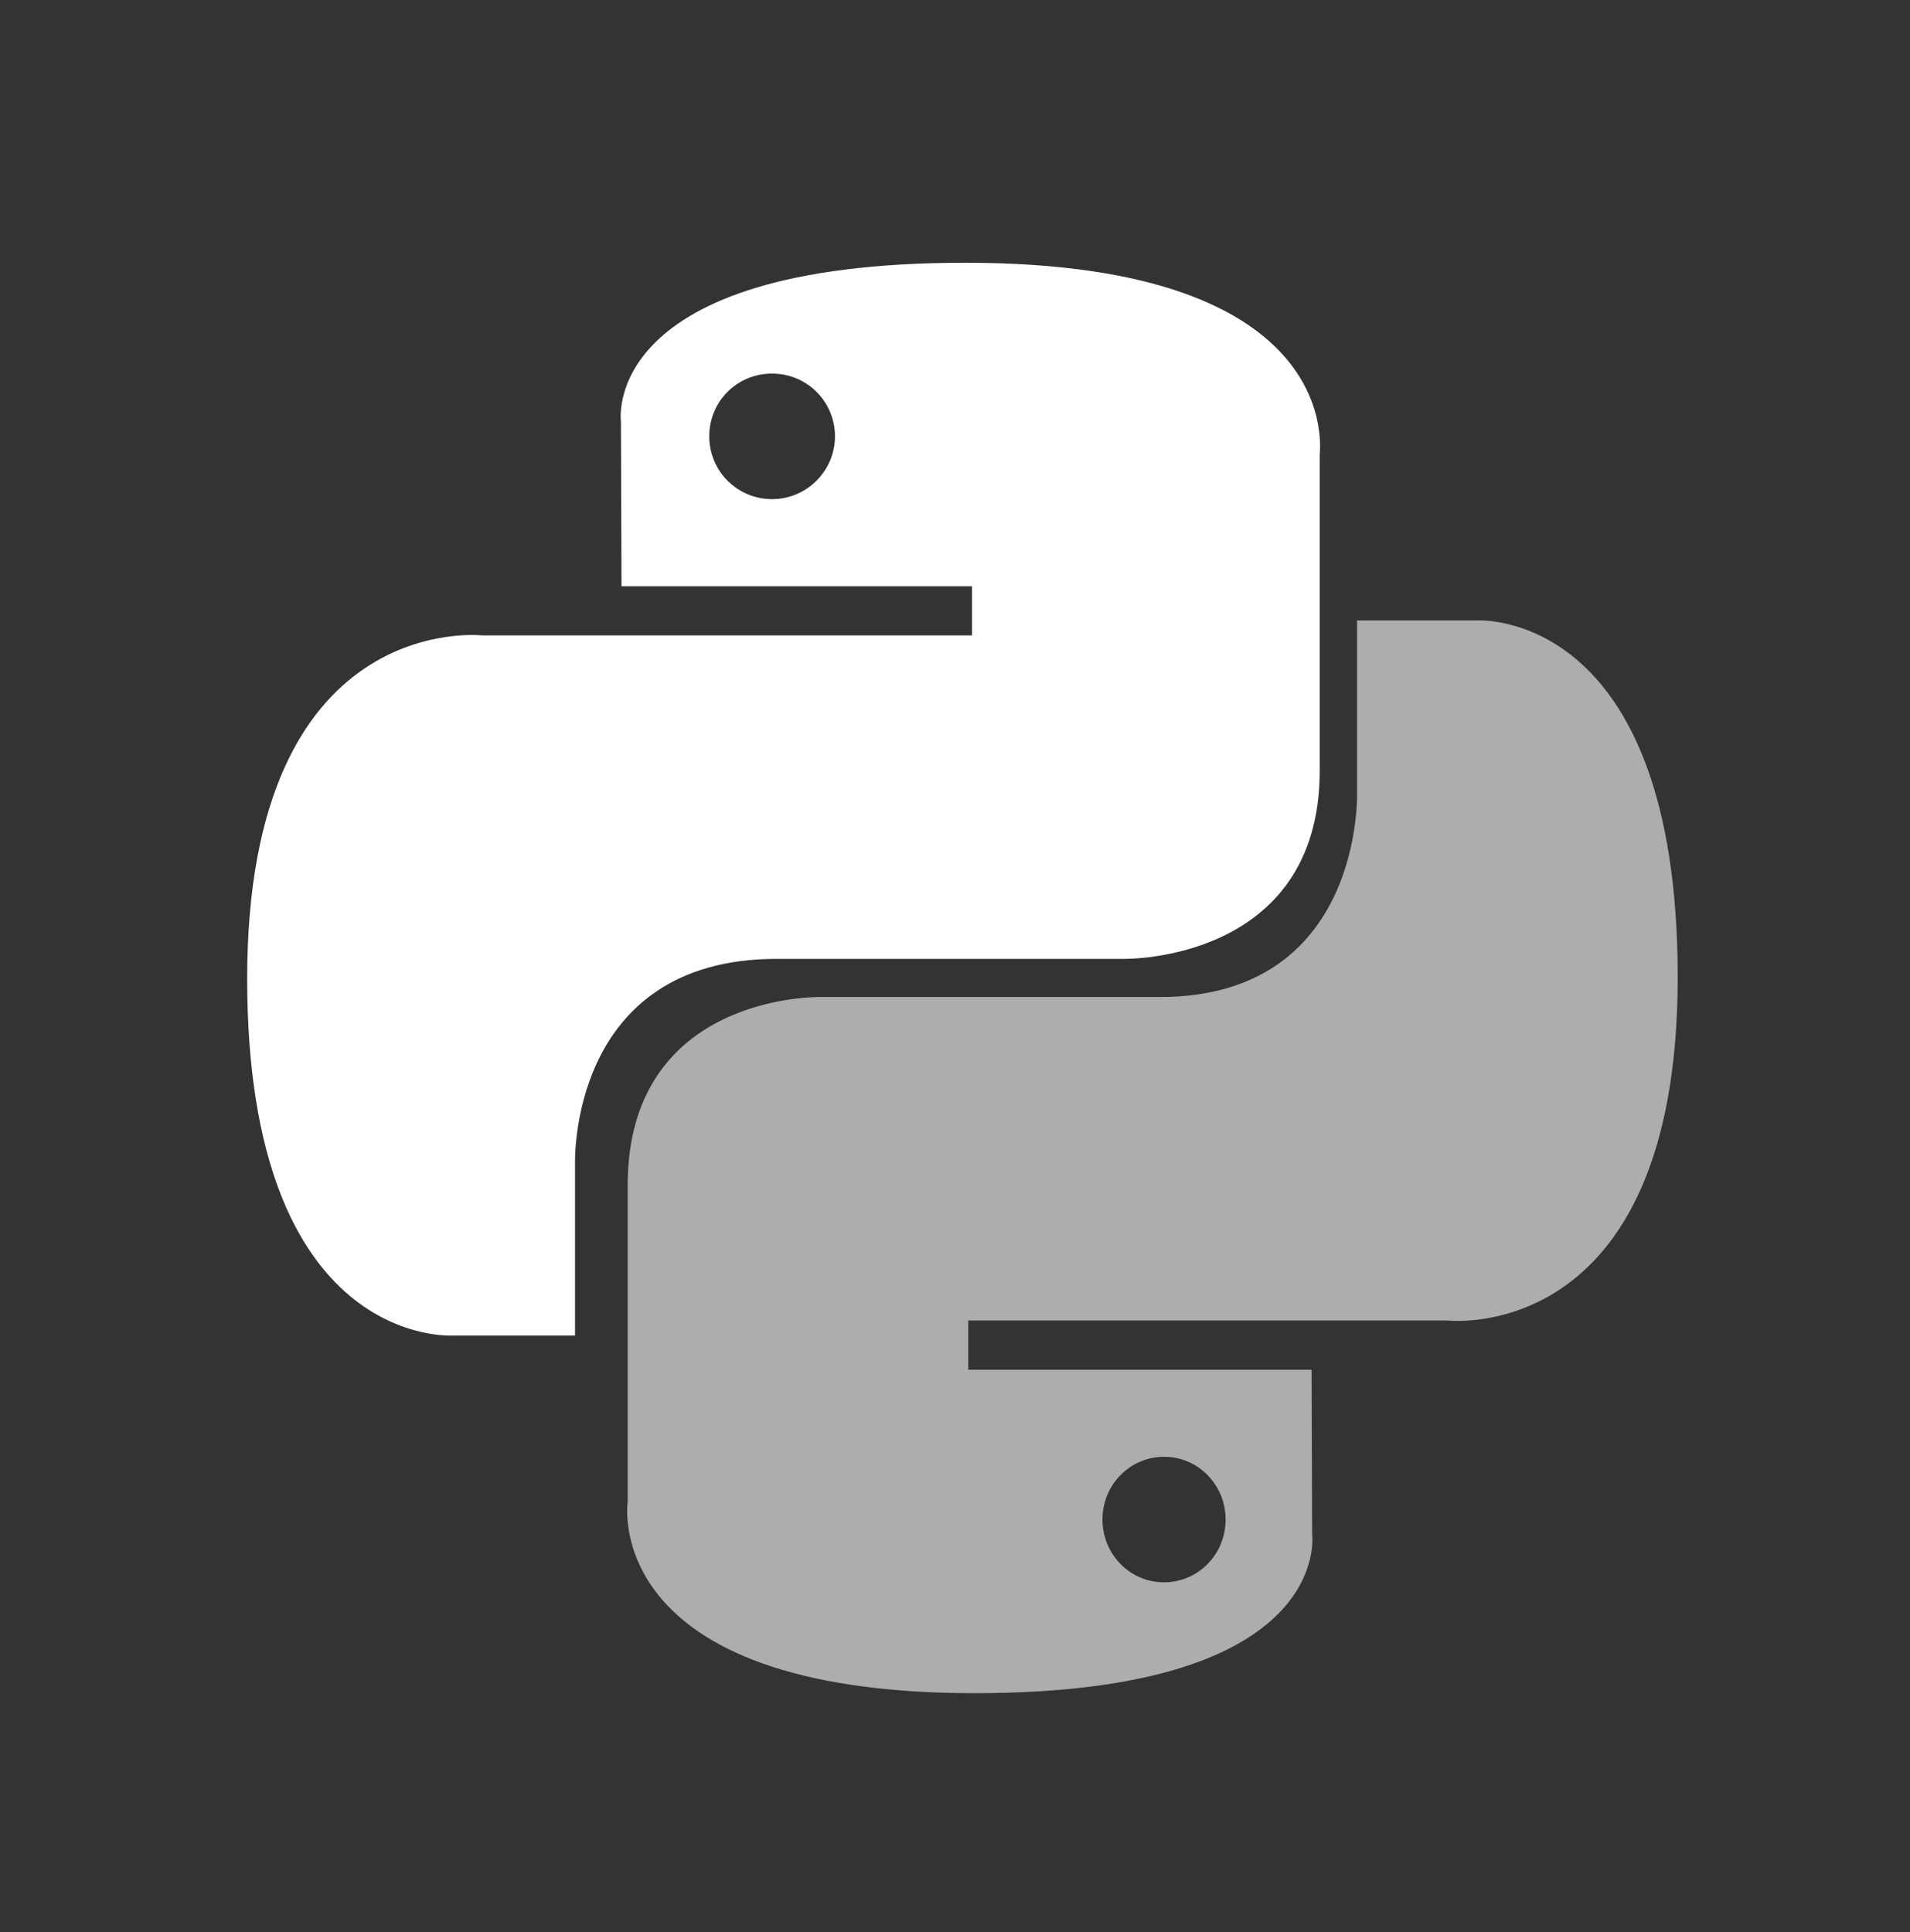
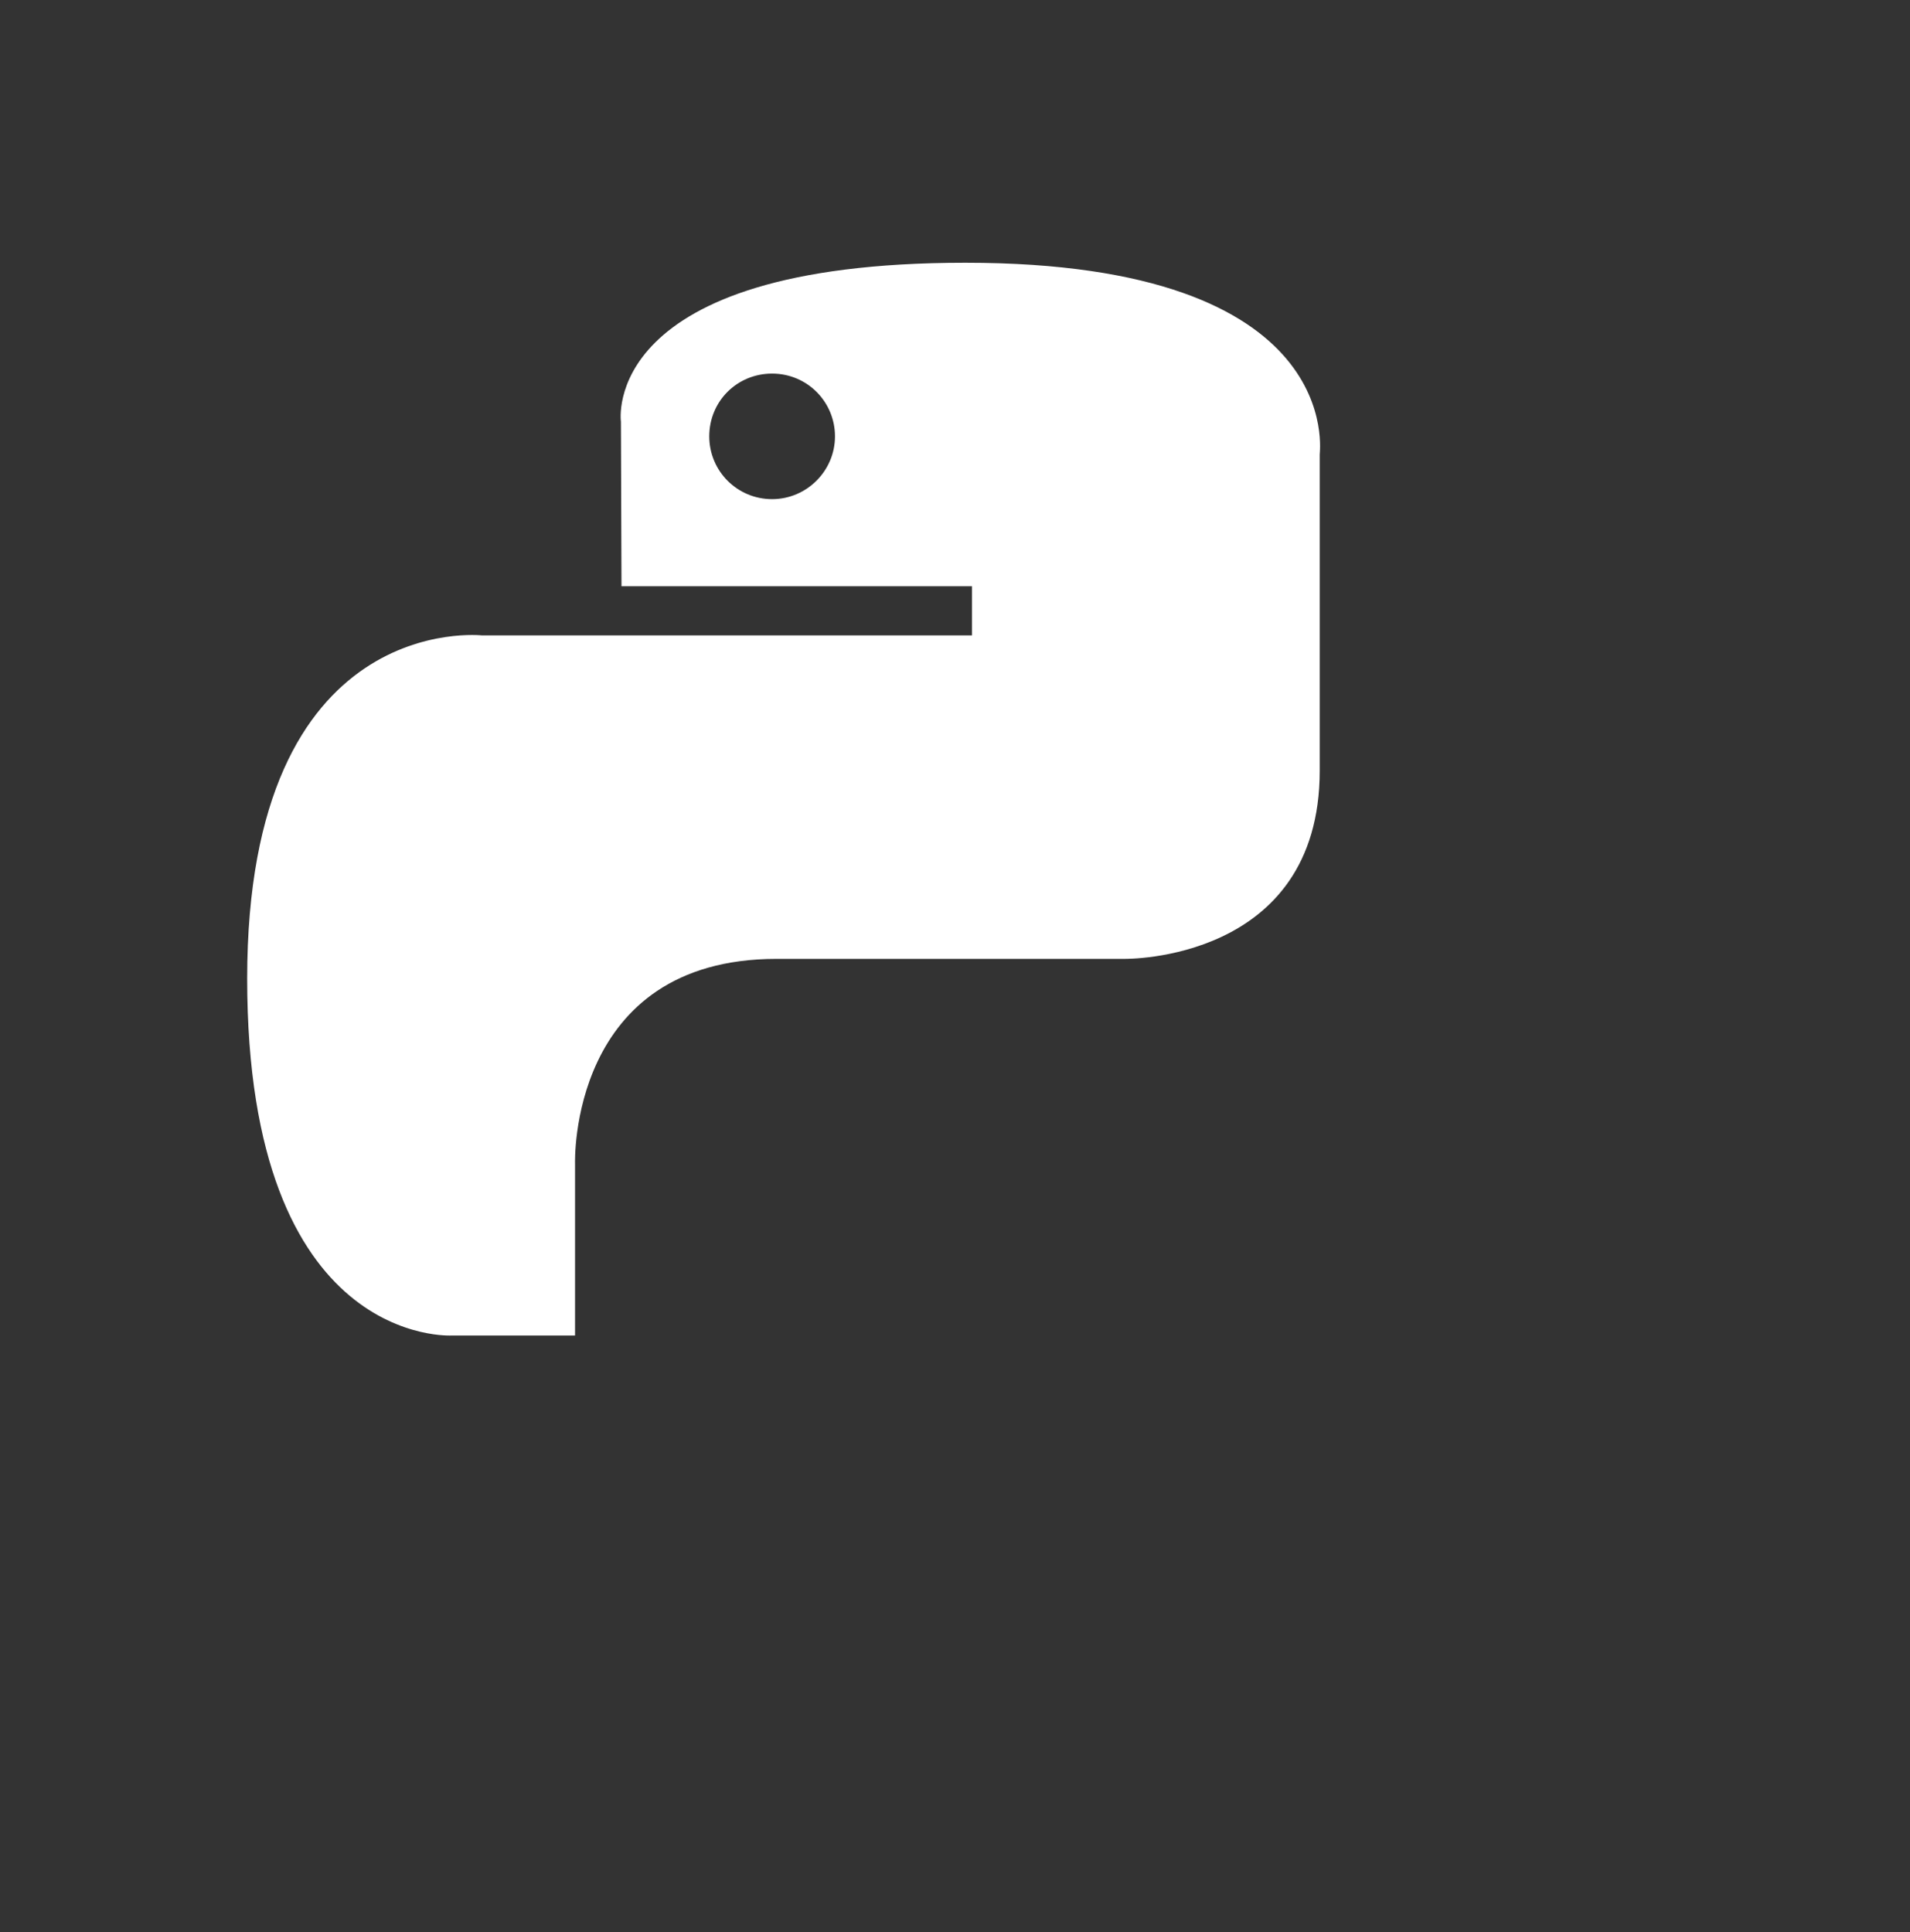
<svg xmlns="http://www.w3.org/2000/svg" width="85" height="86" viewBox="0 0 85 86" fill="none">
  <rect x="0" y="0" width="85" height="86" fill="#333333" stroke="none" />
  <path d="M42.955 11.694C26.625 11.694 27.633 18.767 27.633 18.767L27.658 26.091H43.257V28.28H21.458C21.458 28.28 11 27.097 11 43.557C11 60.017 20.123 59.438 20.123 59.438H25.591V51.787C25.591 51.787 25.289 42.676 34.563 42.676H50.036C50.036 42.676 58.731 42.828 58.731 34.295V20.227C58.706 20.227 60.041 11.694 42.955 11.694ZM34.361 16.627C35.924 16.627 37.159 17.886 37.159 19.421C37.159 20.956 35.899 22.215 34.361 22.215C32.799 22.215 31.564 20.956 31.564 19.421C31.564 17.861 32.799 16.627 34.361 16.627Z" fill="white" />
-   <path opacity="0.6" d="M43.385 75.357C59.382 75.357 58.394 68.284 58.394 68.284L58.369 60.961H43.089V58.771H64.417C64.417 58.771 74.662 59.954 74.662 43.494C74.662 27.034 65.726 27.613 65.726 27.613H60.394V35.264C60.394 35.264 60.69 44.375 51.606 44.375H36.449C36.449 44.375 27.933 44.224 27.933 52.756V66.85C27.933 66.825 26.649 75.357 43.385 75.357ZM51.803 70.424C50.273 70.424 49.063 69.165 49.063 67.63C49.063 66.07 50.297 64.836 51.803 64.836C53.334 64.836 54.543 66.095 54.543 67.63C54.543 69.191 53.309 70.424 51.803 70.424Z" fill="white" />
</svg>